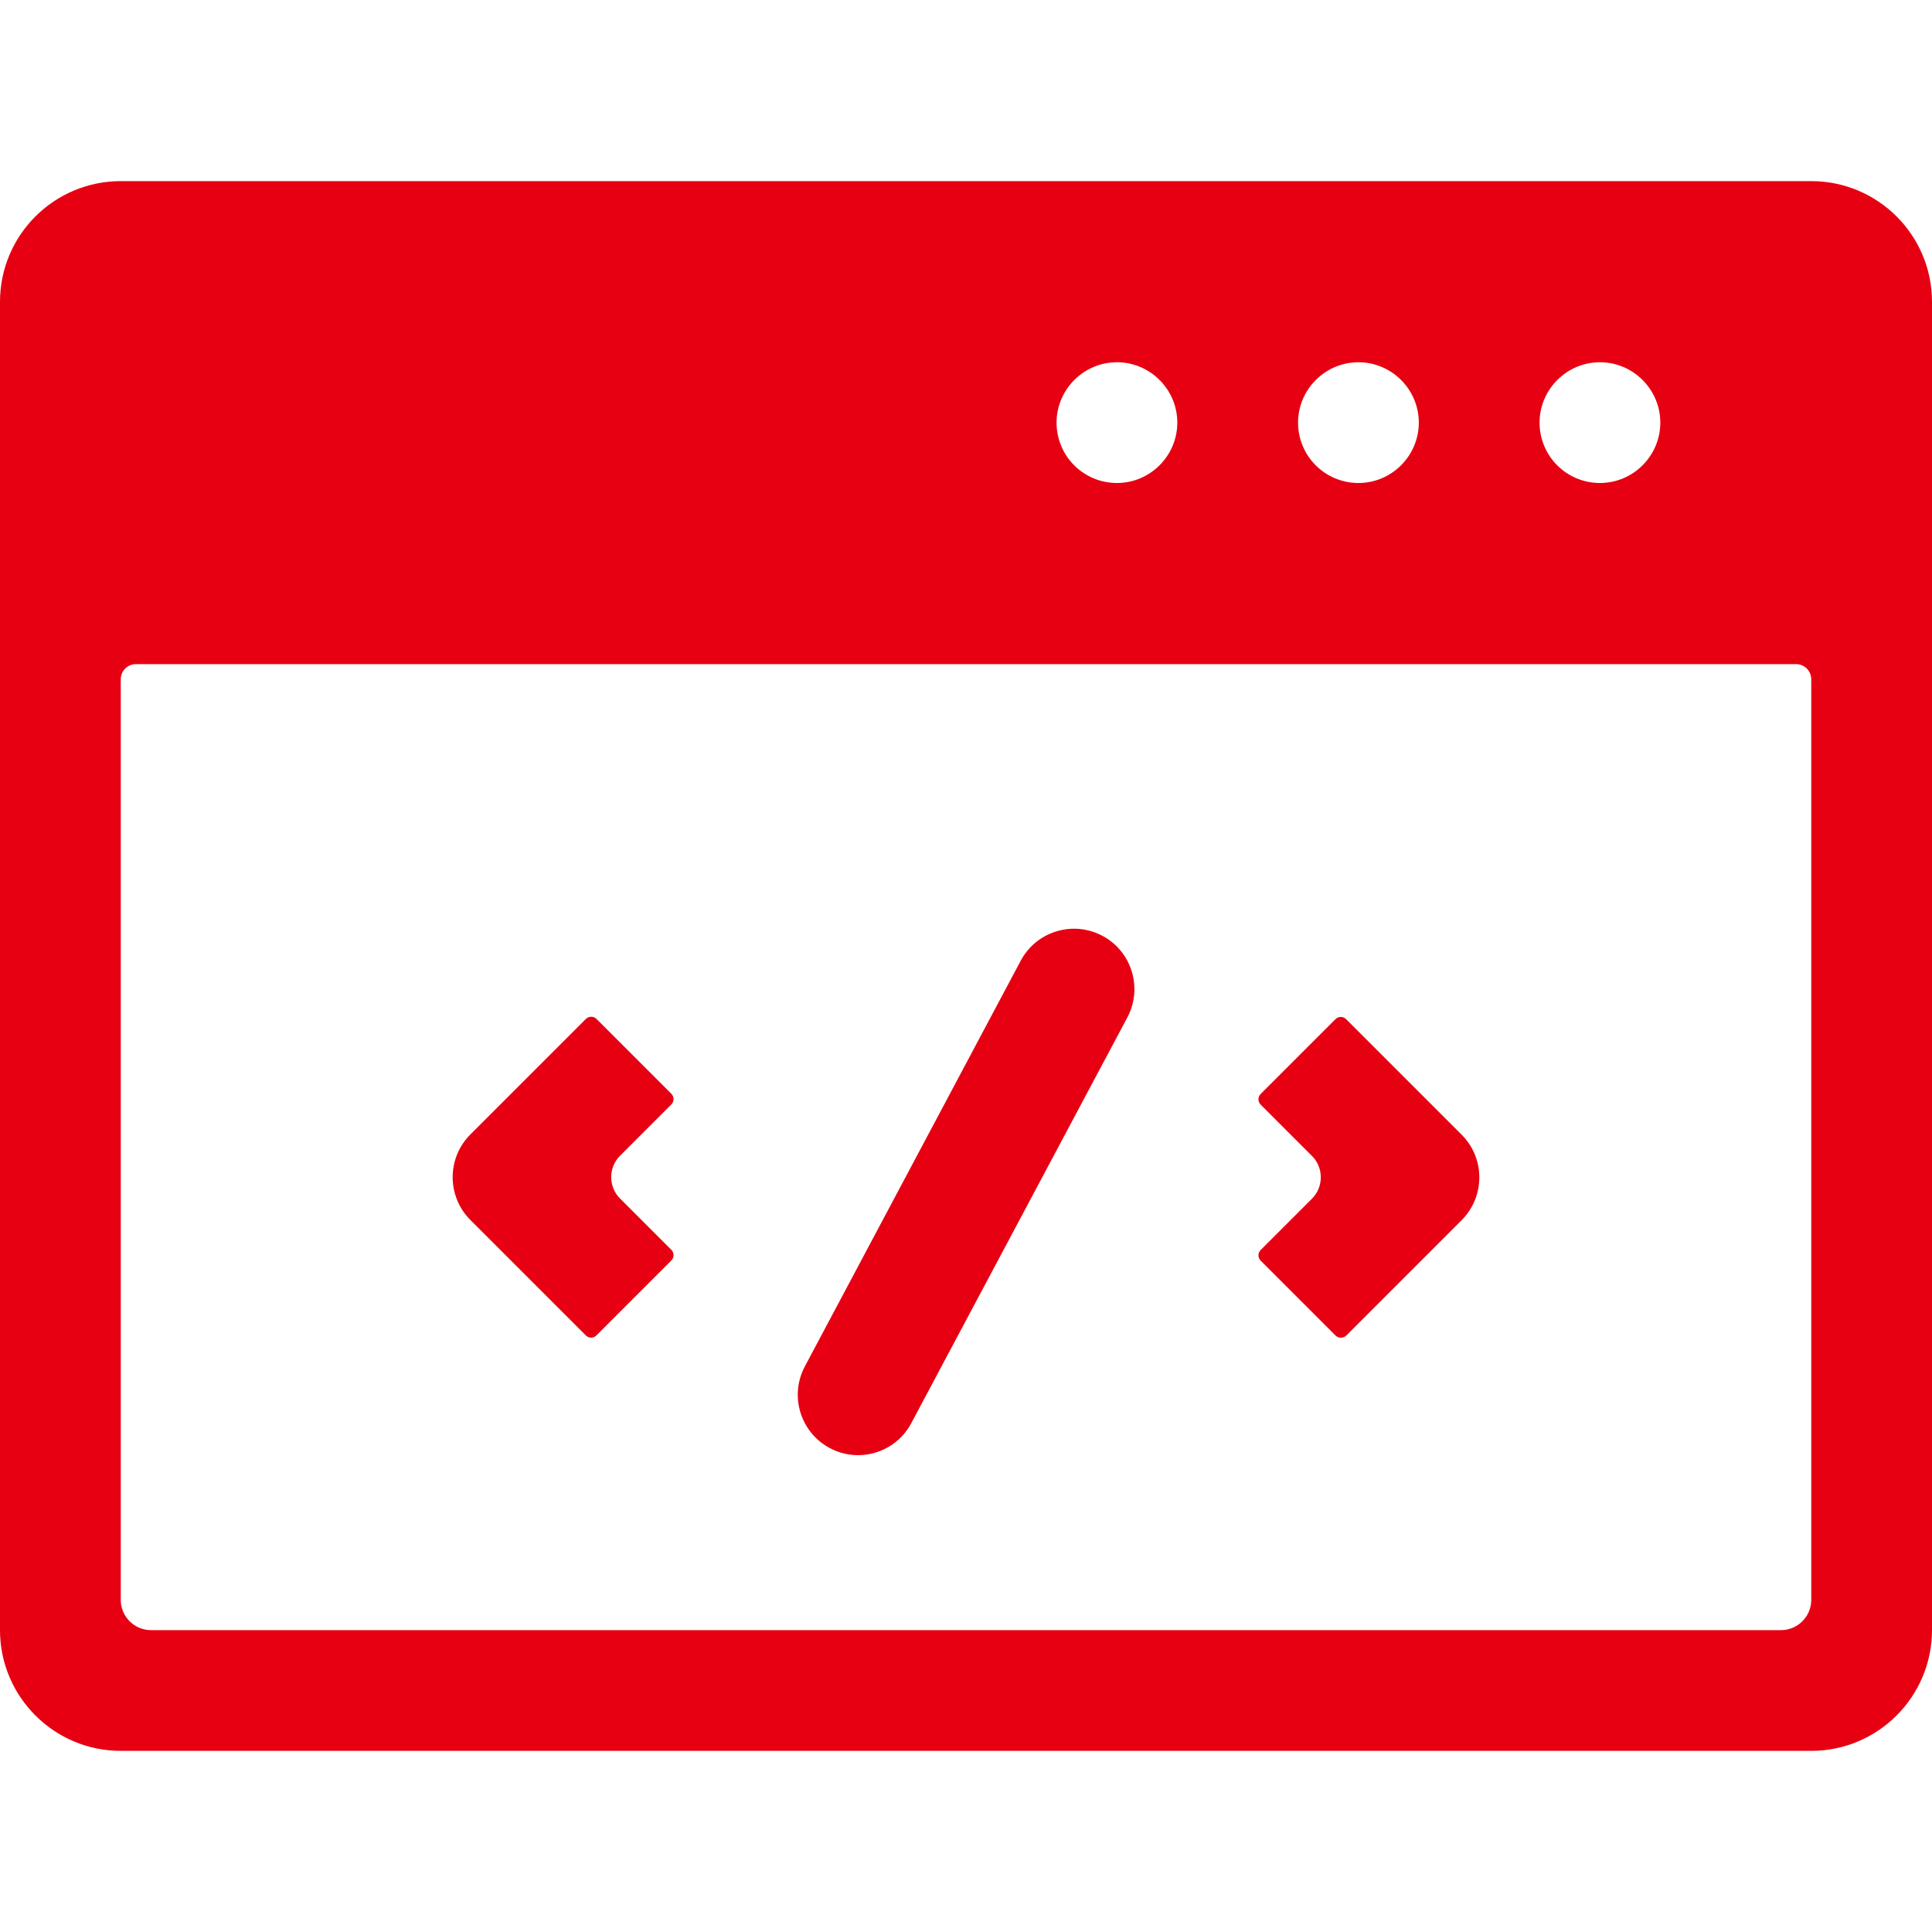
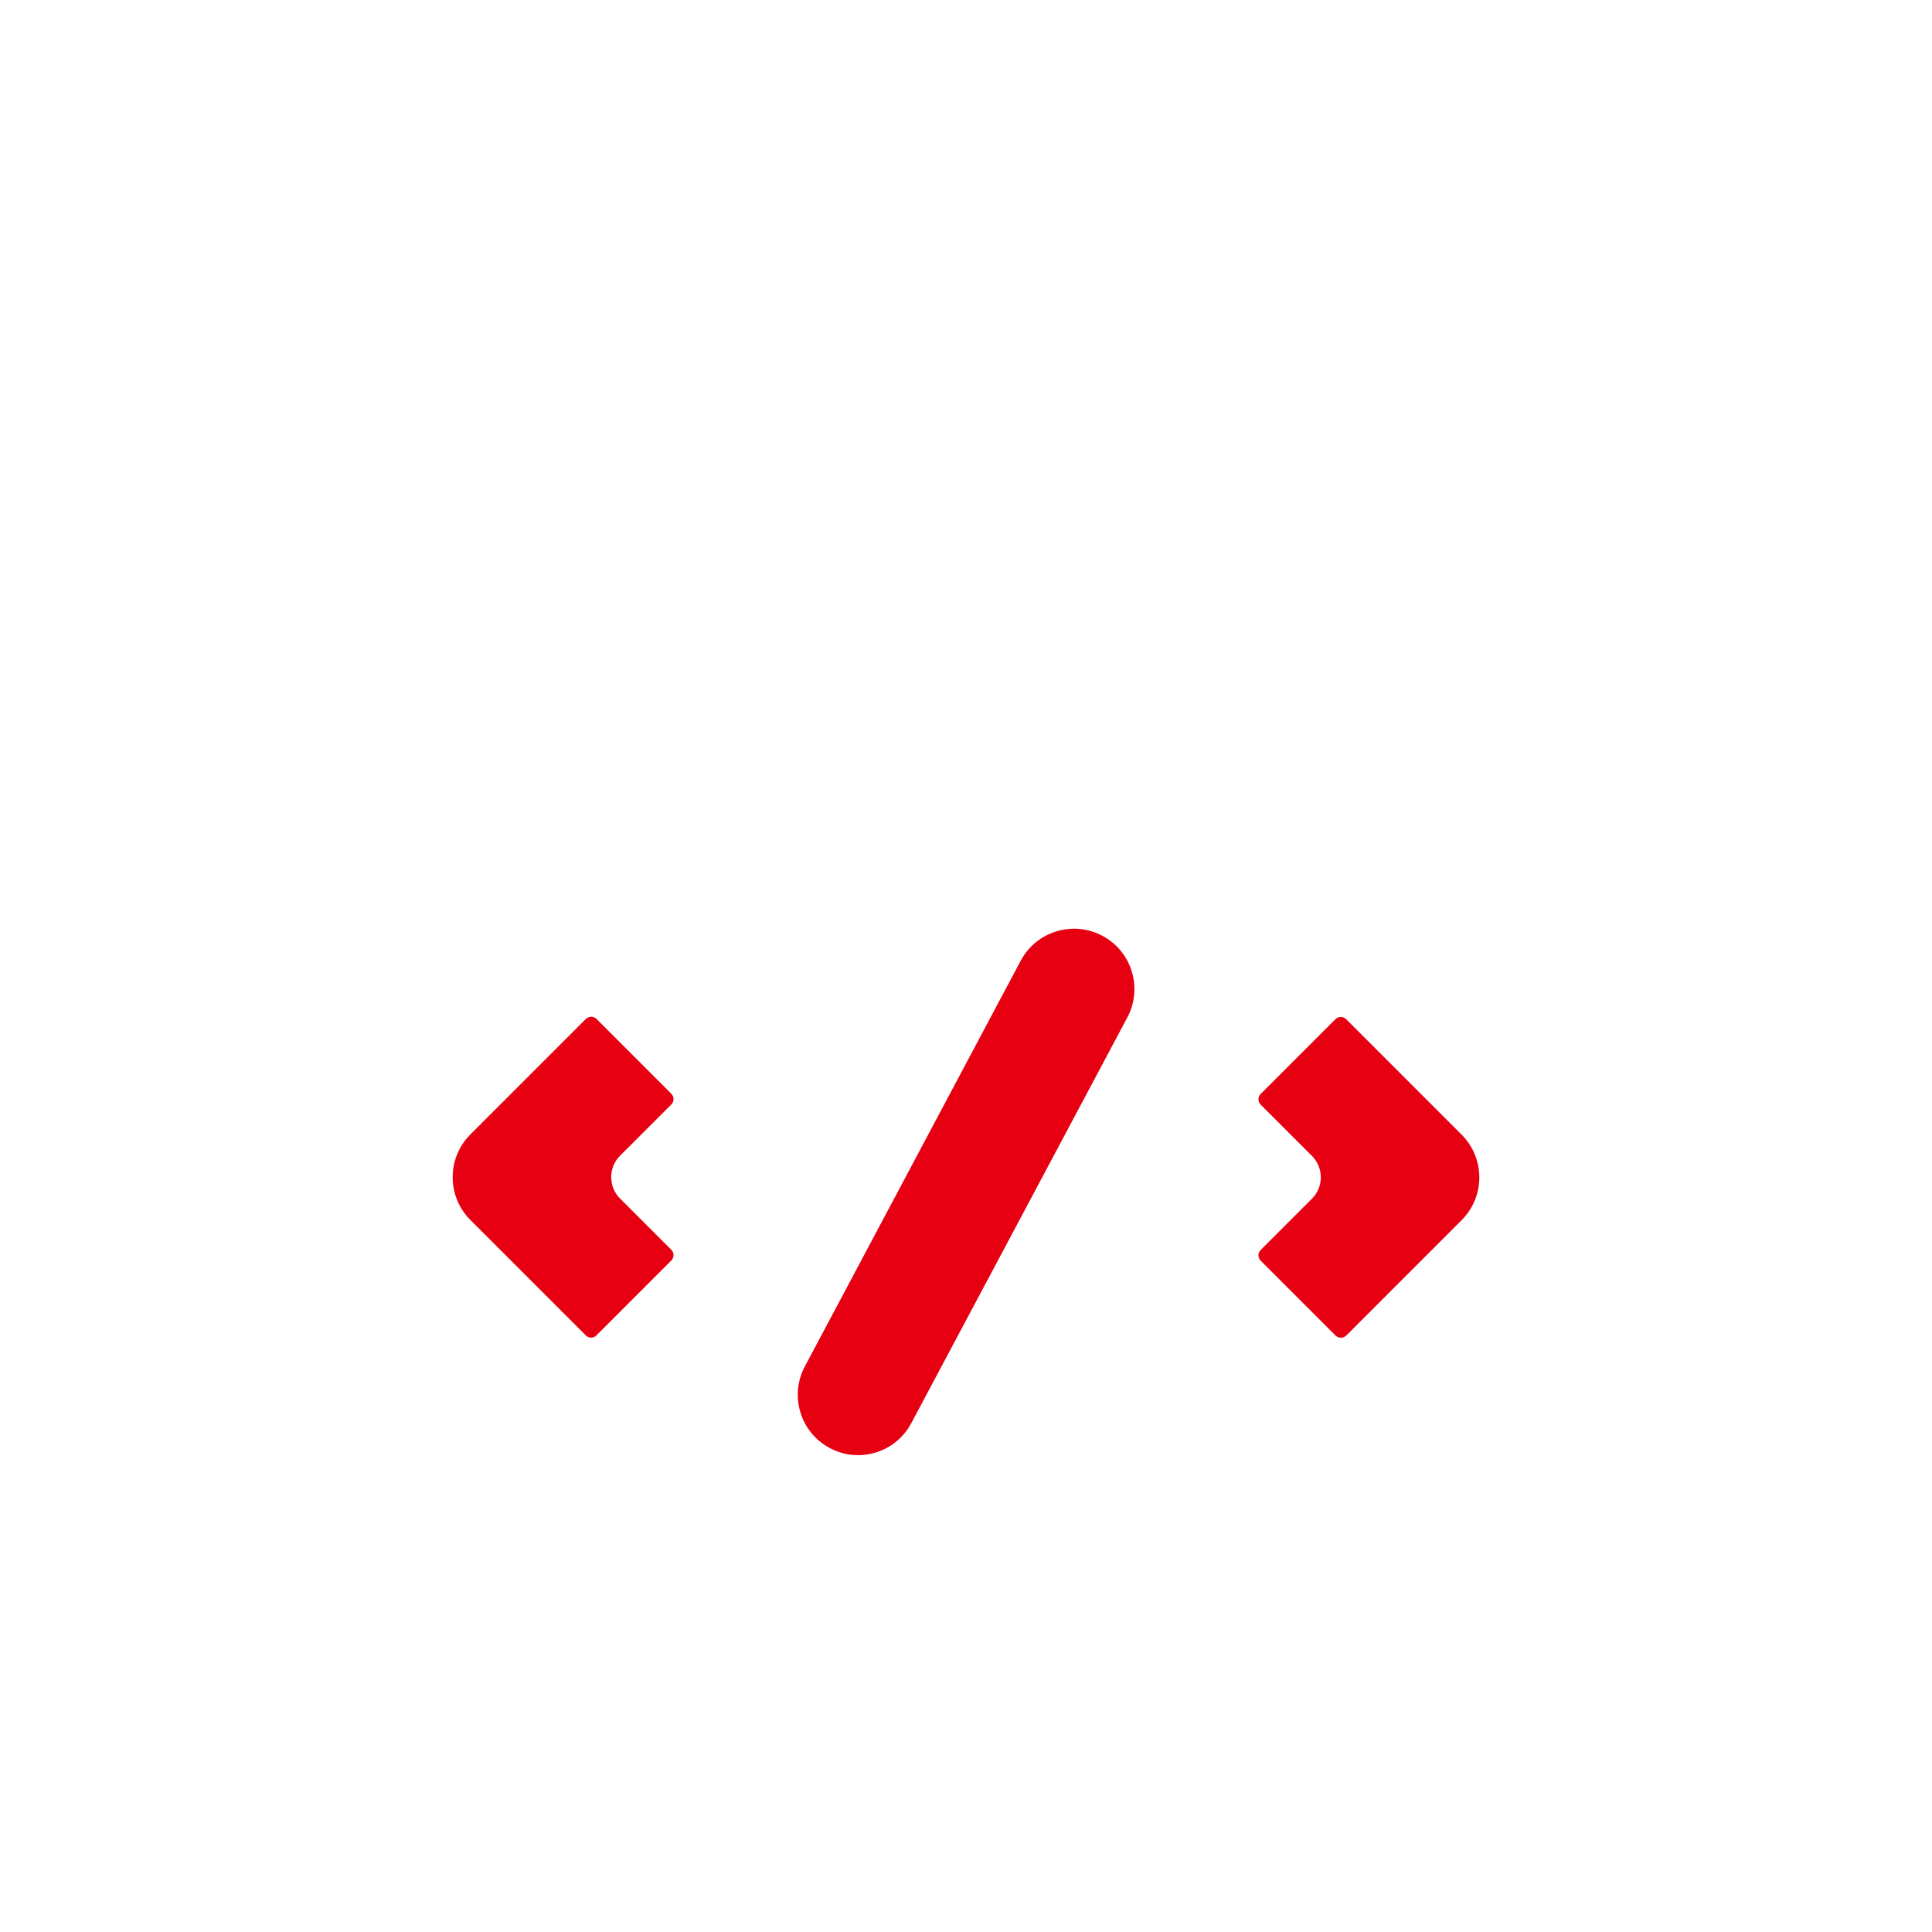
<svg xmlns="http://www.w3.org/2000/svg" t="1744298497023" class="icon" viewBox="0 0 1024 1024" version="1.1" p-id="24613" width="48" height="48">
-   <path d="M960 96H64c-35.3 0-64 28.6-64 64v704c0 35.3 28.7 64 64 64h896c35.3 0 64-28.7 64-64V160c0-35.4-28.7-64-64-64z m-80 128c0 8.8-3.6 16.8-9.4 22.6-5.8 5.8-13.8 9.4-22.6 9.4-17.7 0-32-14.3-32-32 0-8.8 3.6-16.8 9.4-22.6 5.8-5.8 13.8-9.4 22.6-9.4s16.8 3.6 22.6 9.4c5.8 5.8 9.4 13.8 9.4 22.6z m-128 0c0 8.8-3.6 16.8-9.4 22.6-5.8 5.8-13.8 9.4-22.6 9.4-17.7 0-32-14.3-32-32 0-8.8 3.6-16.8 9.4-22.6 5.8-5.8 13.8-9.4 22.6-9.4s16.8 3.6 22.6 9.4c5.8 5.8 9.4 13.8 9.4 22.6z m-182.6-22.6c5.8-5.8 13.8-9.4 22.6-9.4s16.8 3.6 22.6 9.4c5.8 5.8 9.4 13.8 9.4 22.6s-3.6 16.8-9.4 22.6c-5.8 5.8-13.8 9.4-22.6 9.4-17.7 0-32-14.3-32-32 0-8.8 3.6-16.8 9.4-22.6zM960 848c0 8.8-7.2 16-16 16H80c-8.8 0-16-7.2-16-16V360c0-4.4 3.6-8 8-8h880c4.4 0 8 3.6 8 8v488z" p-id="24614" fill="#E60012" />
  <path d="M439.8 767.5c-15.6-8.3-21.5-27.7-13.2-43.3l114.4-215c8.3-15.6 27.7-21.5 43.3-13.2 15.6 8.3 21.5 27.7 13.2 43.3L483 754.3c-8.3 15.6-27.6 21.5-43.2 13.2zM310.5 707.8l-61.2-61.2c-12.5-12.5-12.5-32.8 0-45.3l61.2-61.2c1.6-1.6 4.1-1.6 5.7 0l39.6 39.6c1.6 1.6 1.6 4.1 0 5.7l-27.2 27.2c-6.2 6.2-6.2 16.4 0 22.6l27.2 27.2c1.6 1.6 1.6 4.1 0 5.7l-39.6 39.6c-1.6 1.7-4.1 1.7-5.7 0.1zM707.8 707.8l-39.6-39.6c-1.6-1.6-1.6-4.1 0-5.7l27.2-27.2c6.2-6.2 6.2-16.4 0-22.6l-27.2-27.2c-1.6-1.6-1.6-4.1 0-5.7l39.6-39.6c1.6-1.6 4.1-1.6 5.7 0l61.2 61.2c12.5 12.5 12.5 32.8 0 45.3l-61.2 61.2c-1.6 1.5-4.1 1.5-5.7-0.1z" p-id="24615" fill="#E60012" />
</svg>